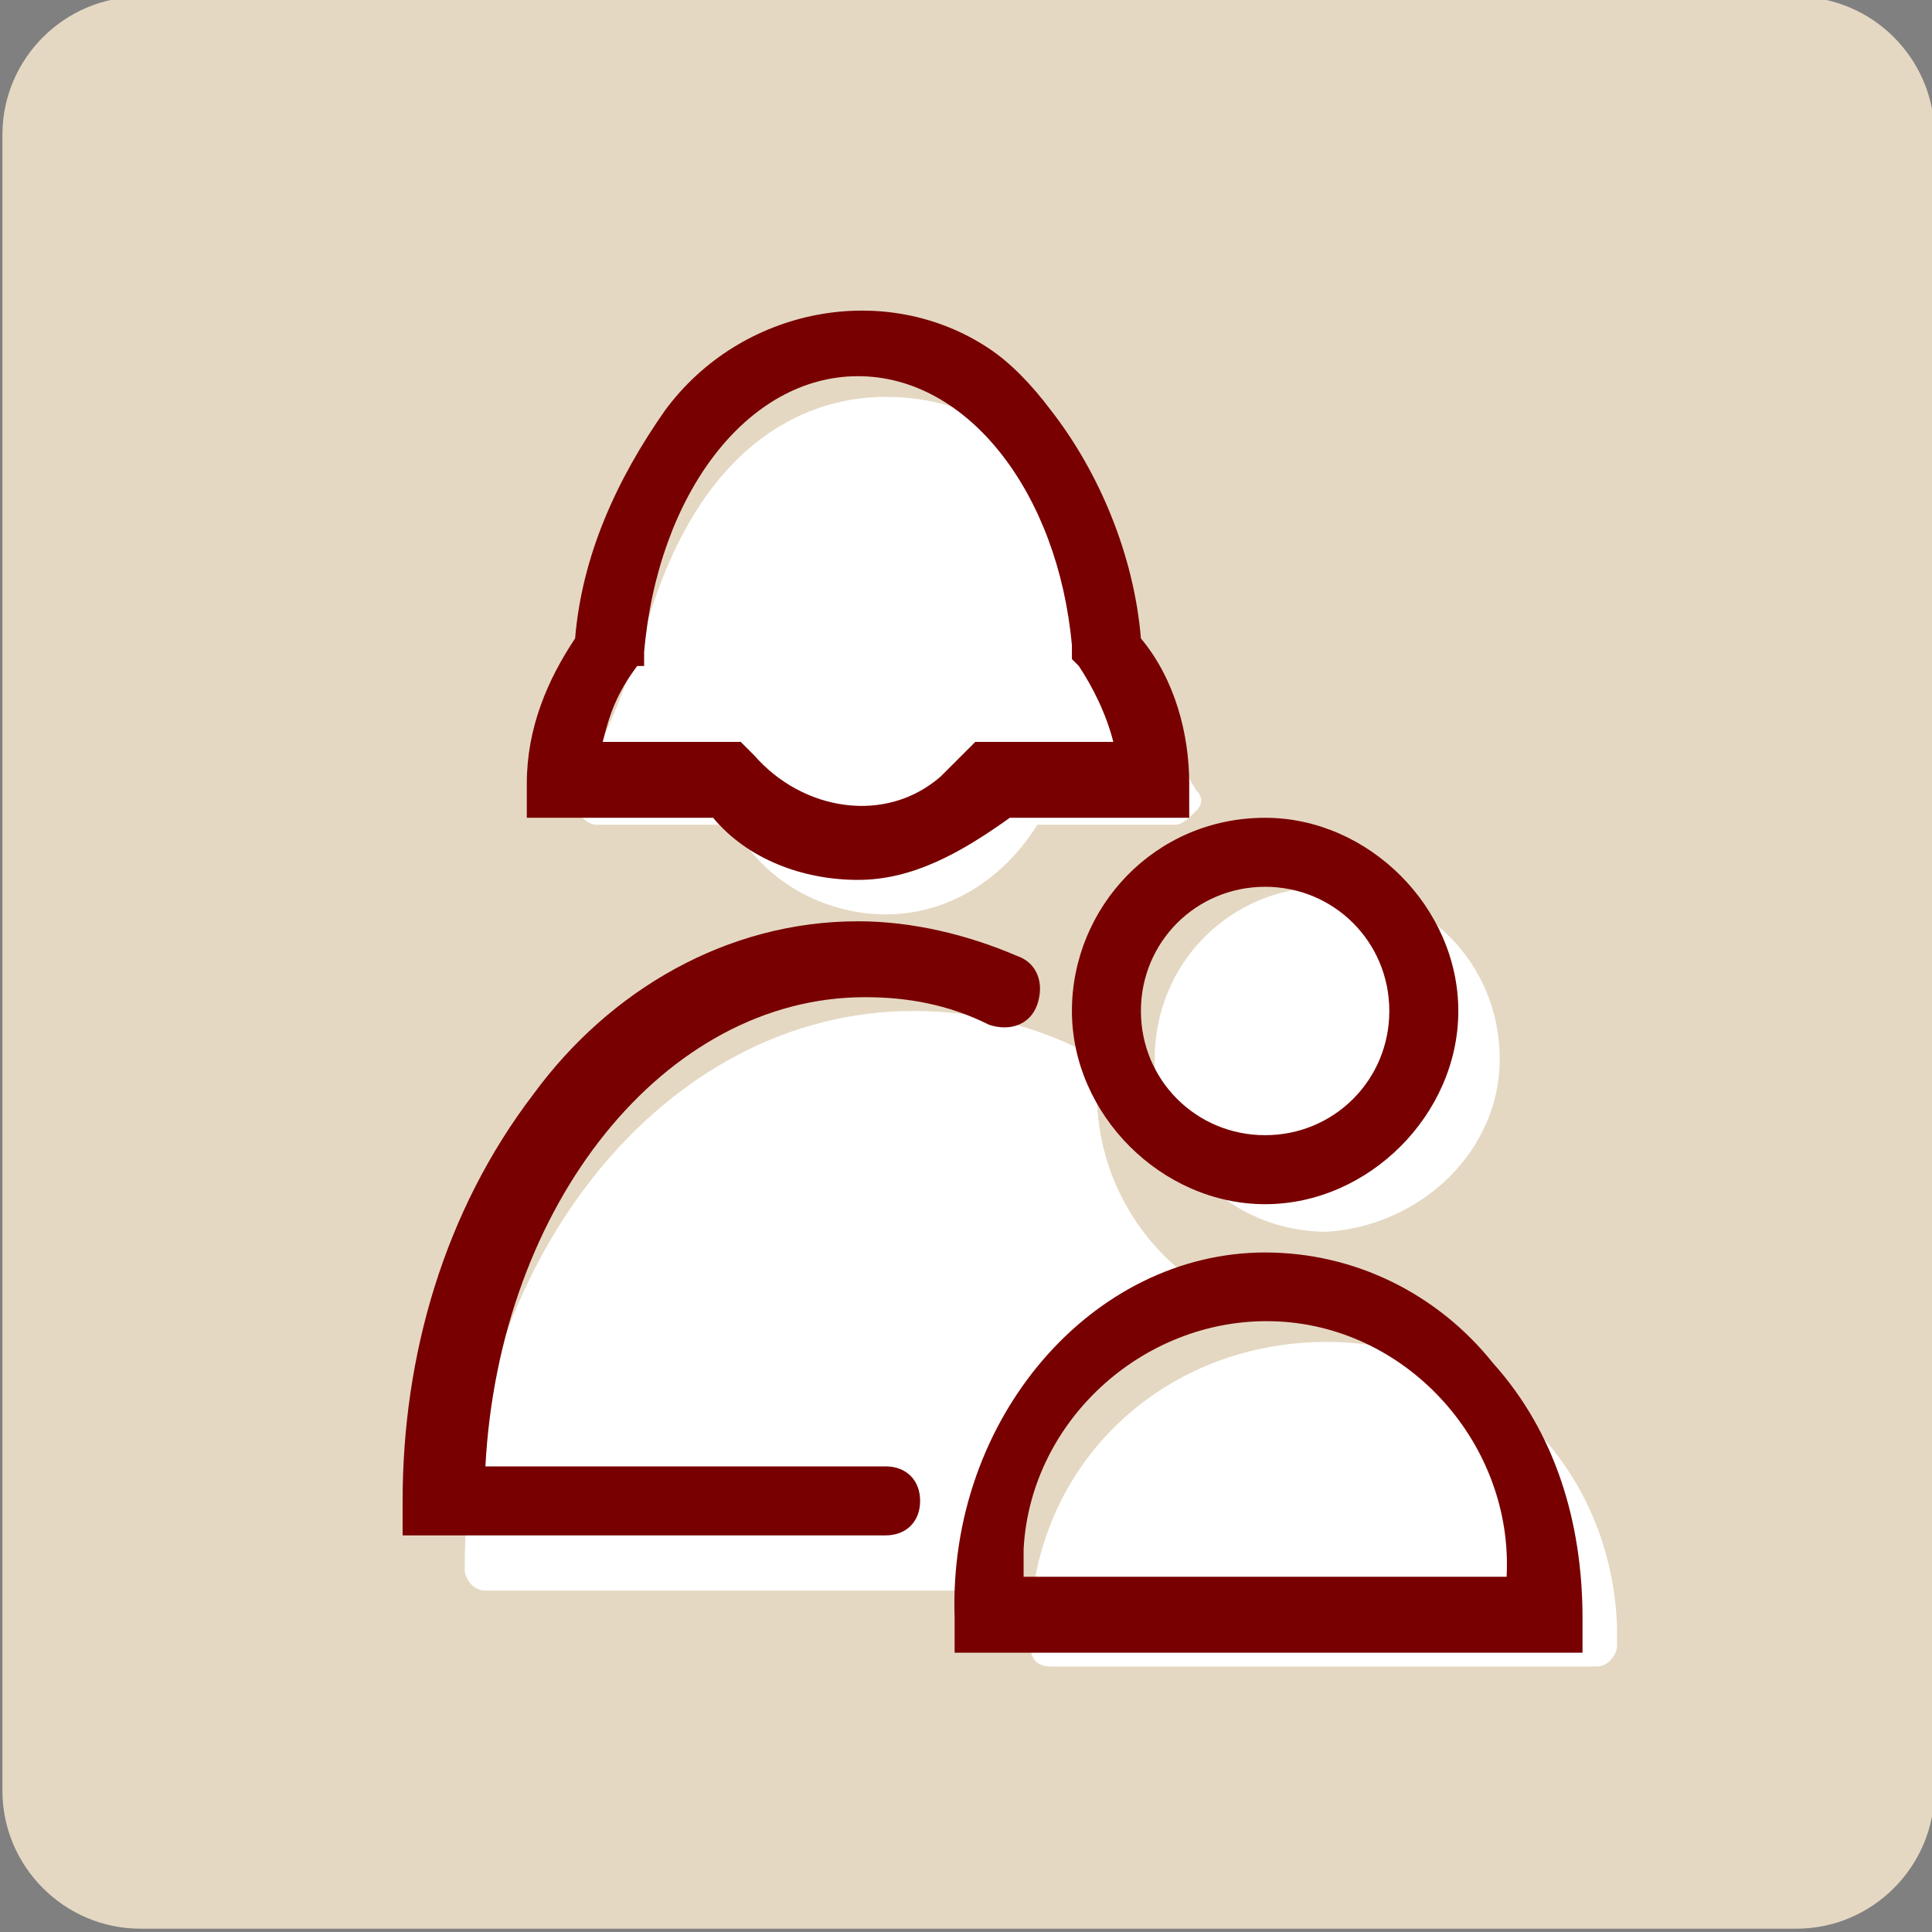
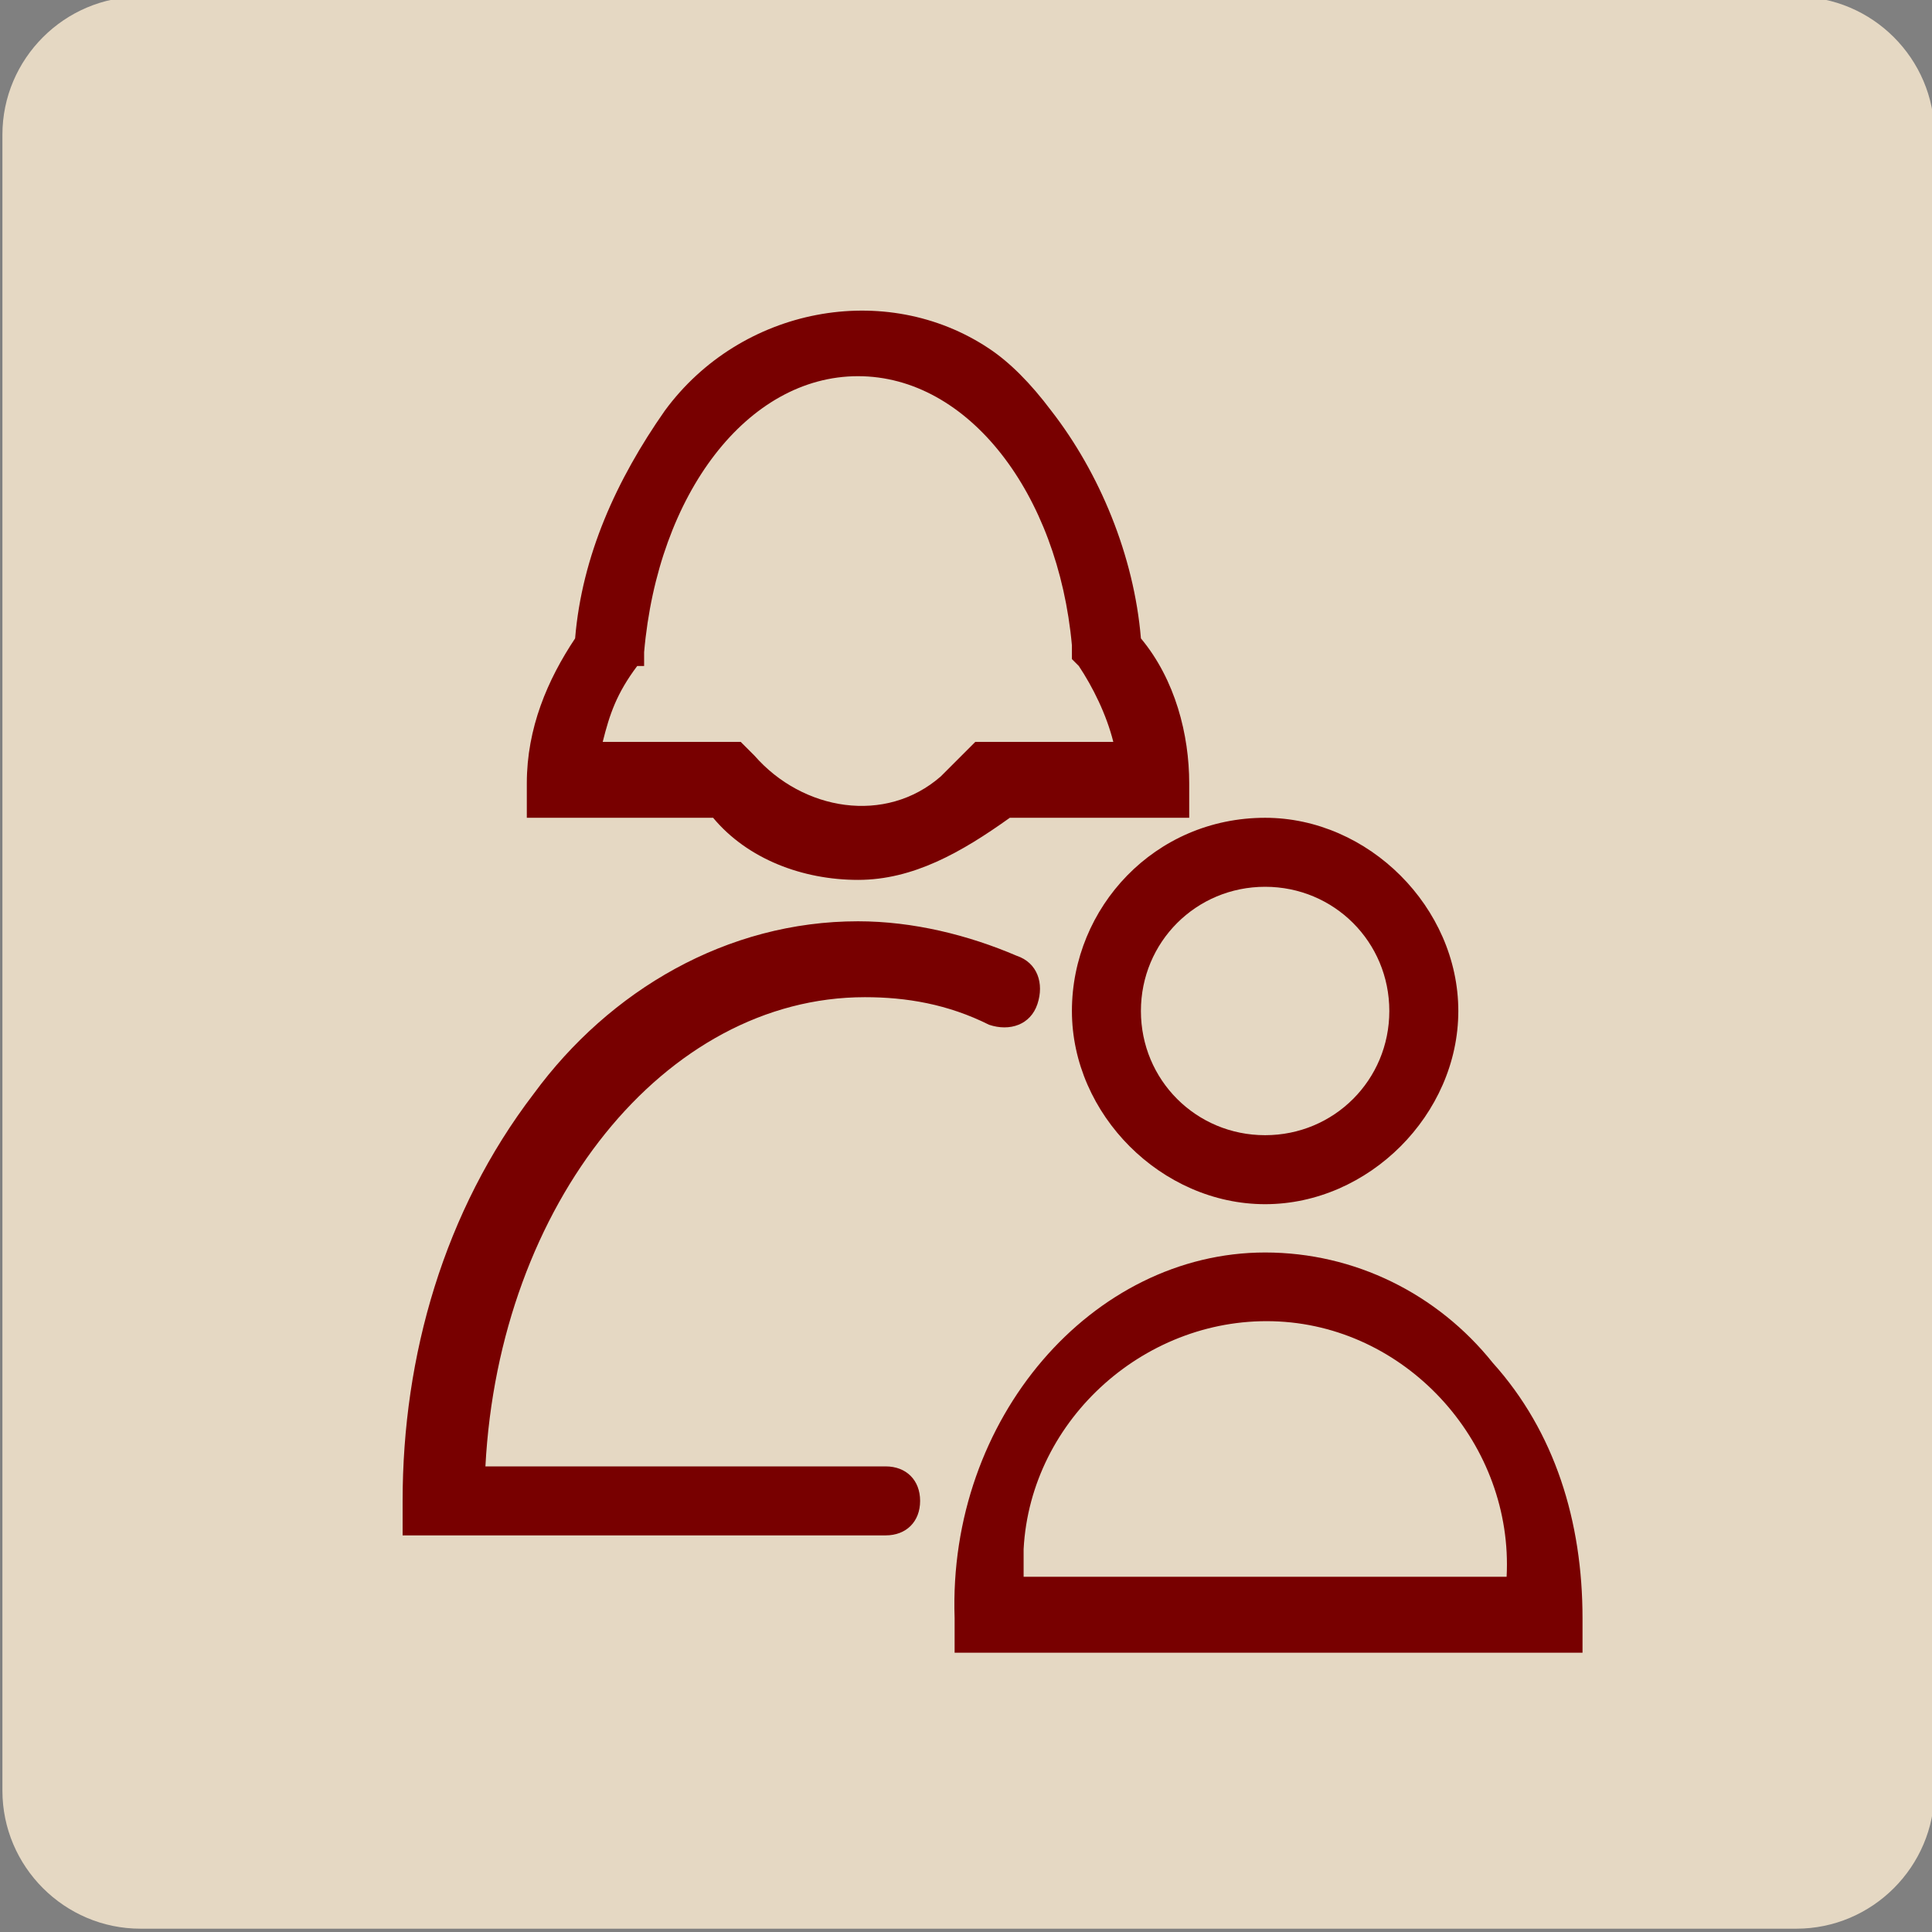
<svg xmlns="http://www.w3.org/2000/svg" version="1.1" id="レイヤー_1" x="0px" y="0px" viewBox="0 0 28 28" style="enable-background:new 0 0 28 28;" xml:space="preserve">
  <rect x="0" y="0" width="28" height="28" fill="#808080" stroke="none" />
  <style type="text/css">
	.st0{fill:#E5D8C3;}
	.st1{fill:#FFFFFF;}
	.st2{fill:#780000;}
</style>
  <g transform="translate(-.165 6.252)">
    <path class="st0" d="M2.2-6.3h24c1.1,0,2,0.9,2,2v24c0,1.1-0.9,2-2,2h-24c-1.1,0-2-0.9-2-2v-24C0.2-5.4,1.1-6.3,2.2-6.3z" />
    <g>
-       <path class="st1" d="M19.4,11.6c-1.4,0-2.5-1.1-2.5-2.5c0-1.4,1.1-2.5,2.5-2.5s2.5,1.1,2.5,2.5c0,0,0,0,0,0    C21.9,10.4,20.8,11.5,19.4,11.6z M23.3,17.9h-7.9c-0.2,0-0.3-0.1-0.3-0.3c-0.1-2.4,1.7-4.3,4.1-4.4c2.4-0.1,4.3,1.7,4.4,4.1    c0,0.1,0,0.2,0,0.3C23.6,17.7,23.5,17.9,23.3,17.9L23.3,17.9z" />
-       <path class="st1" d="M14.1,16.8H7.2c-0.2,0-0.3-0.2-0.3-0.3c0-4.5,2.9-8.1,6.5-8.1c0.9,0,1.8,0.2,2.7,0.7    c-0.2,1.3,0.4,2.6,1.5,3.3C17.5,12.4,15.6,12.5,14.1,16.8z M13,7c-0.9,0-1.8-0.5-2.2-1.3h-2c-0.1,0-0.2-0.1-0.3-0.2    c-0.1-0.1-0.1-0.2,0-0.3C9,4.4,9.3,3.5,9.6,2.6c0.8-2.5,2.3-3.1,3.4-3.1H13c1.1,0,2.6,0.5,3.4,3.1c0.3,0.9,0.6,1.8,1.1,2.6    c0.1,0.1,0.1,0.2,0,0.3c-0.1,0.1-0.2,0.2-0.3,0.2h-2C14.7,6.5,13.9,7,13,7z" />
-     </g>
+       </g>
    <path class="st2" d="M18.5,11.9c1.3,0,2.5,0.6,3.3,1.6c0.9,1,1.3,2.3,1.3,3.7v0.5h-9.1v-0.5C13.9,14.3,16,11.9,18.5,11.9z M22,16.6   c0.1-1.9-1.4-3.6-3.3-3.7c-1.9-0.1-3.6,1.4-3.7,3.3c0,0.1,0,0.2,0,0.4H22z M13,16H6v-0.5c0-2.1,0.6-4.2,1.9-5.9   c1.1-1.5,2.8-2.5,4.7-2.5c0.8,0,1.6,0.2,2.3,0.5c0.3,0.1,0.4,0.4,0.3,0.7c-0.1,0.3-0.4,0.4-0.7,0.3c-0.6-0.3-1.2-0.4-1.8-0.4   c-2.9,0-5.3,3-5.5,6.8H13c0.3,0,0.5,0.2,0.5,0.5C13.5,15.8,13.3,16,13,16L13,16z M18.5,5.6c1.5,0,2.8,1.3,2.8,2.8s-1.3,2.8-2.8,2.8   s-2.8-1.3-2.8-2.8c0,0,0,0,0,0C15.7,6.9,16.9,5.6,18.5,5.6z M18.5,10.2c1,0,1.8-0.8,1.8-1.8s-0.8-1.8-1.8-1.8c-1,0-1.8,0.8-1.8,1.8   C16.7,9.4,17.5,10.2,18.5,10.2z M12.6,6.5c-0.8,0-1.6-0.3-2.1-0.9H7.8V5.1c0-0.8,0.3-1.5,0.7-2.1c0.1-1.2,0.6-2.3,1.3-3.3   c1.1-1.5,3.2-1.9,4.7-0.9c0.3,0.2,0.6,0.5,0.9,0.9c0.7,0.9,1.2,2.1,1.3,3.3c0.5,0.6,0.7,1.4,0.7,2.1v0.5h-2.6   C14.1,6.1,13.4,6.5,12.6,6.5z M8.9,4.5h2l0.2,0.2c0.7,0.8,1.9,1,2.7,0.3c0.1-0.1,0.2-0.2,0.3-0.3l0.2-0.2h2   c-0.1-0.4-0.3-0.8-0.5-1.1l-0.1-0.1l0-0.2c-0.2-2.2-1.5-3.9-3.1-3.9S9.7,0.9,9.5,3.2l0,0.2L9.4,3.4C9.1,3.8,9,4.1,8.9,4.5z" />
  </g>
</svg>